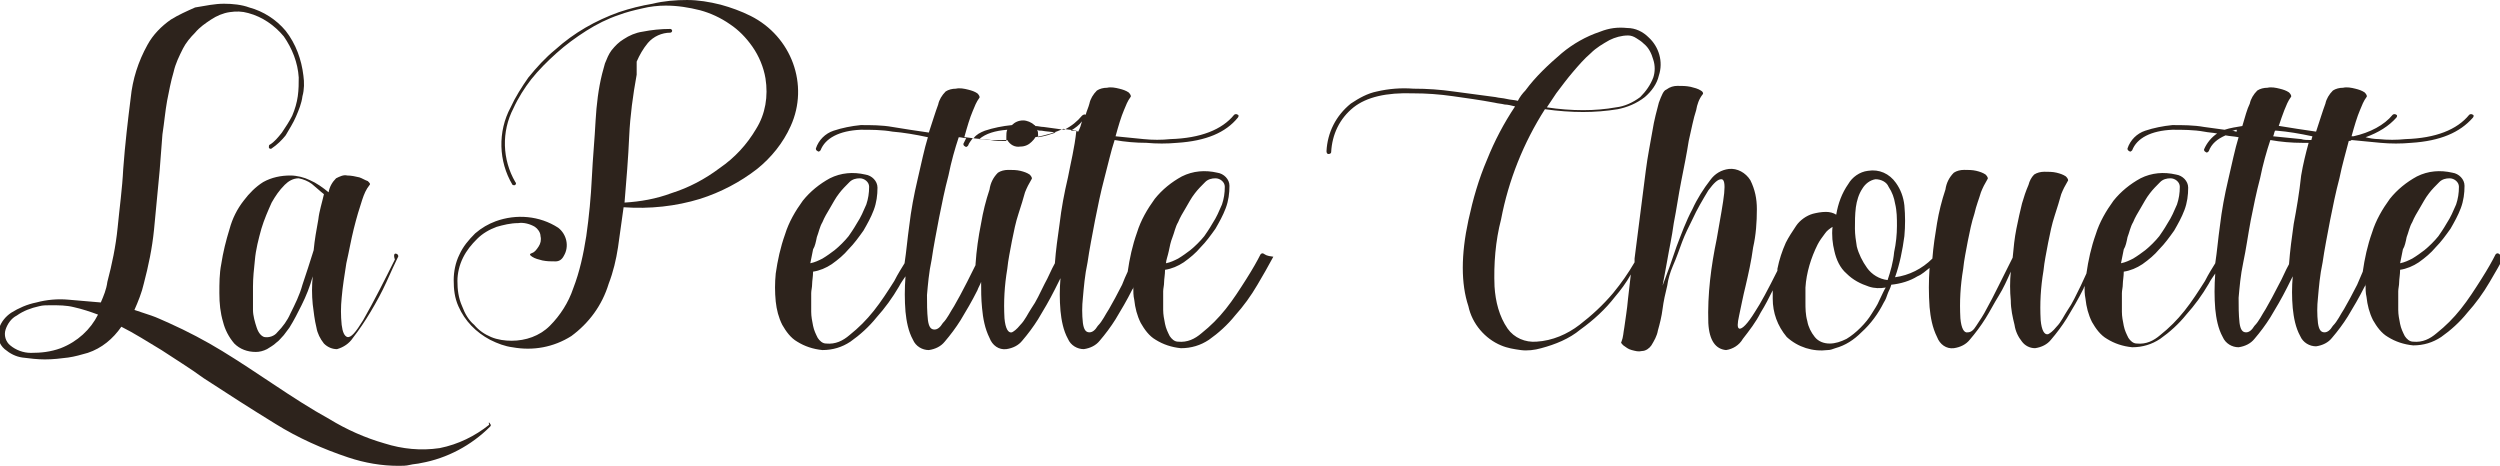
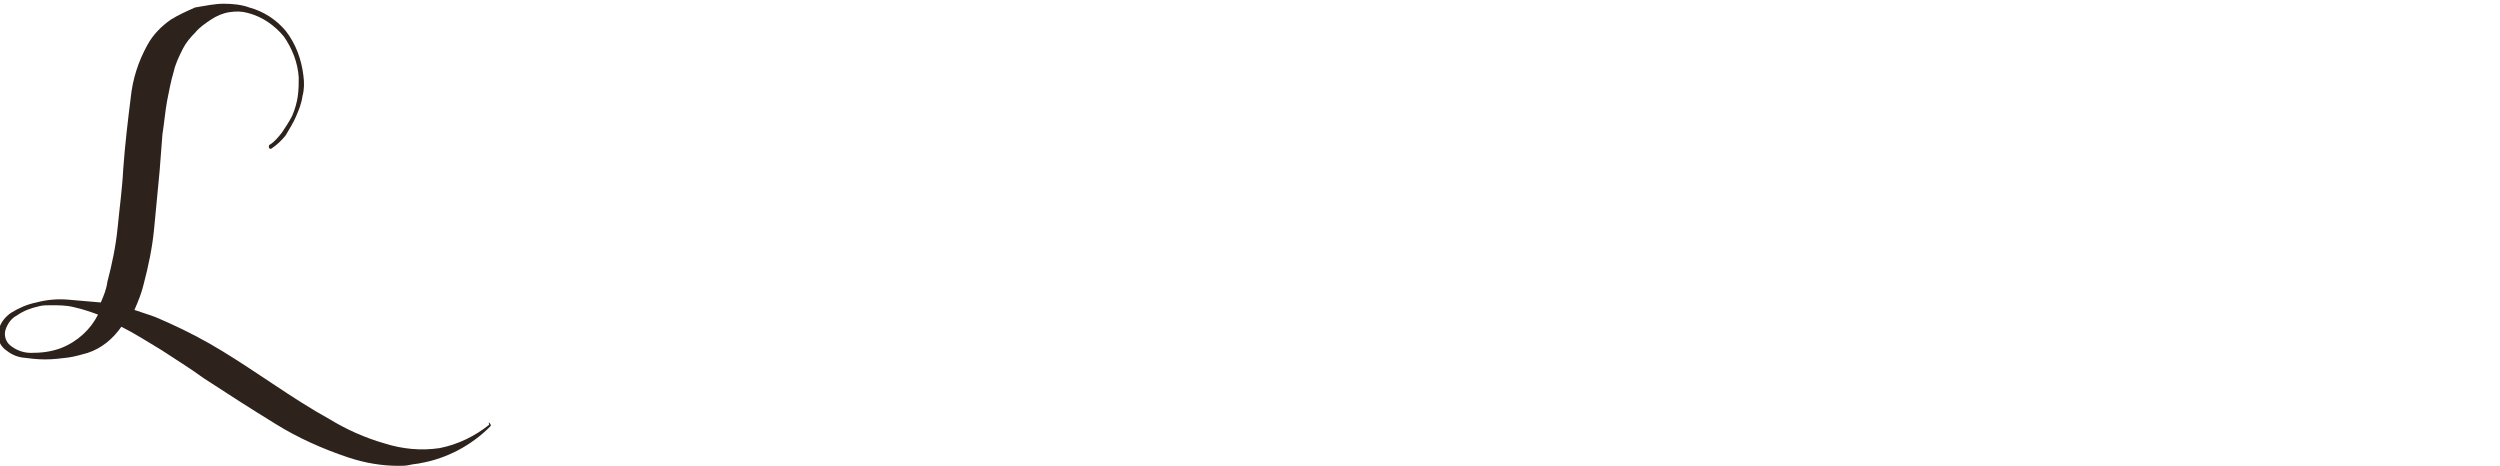
<svg xmlns="http://www.w3.org/2000/svg" version="1.0" id="Laag_1" preserveAspectRatio="xMidYMid meet" viewBox="0 0 267.8 49.9" style="enable-background:new 0 0 267.8 49.9" xml:space="preserve">
  <style>.st0{fill:#2d231c}</style>
  <path id="Path_82" class="st0" d="M52.5 45.4c.1.1.1.2 0 .3-2 2-4.6 3.4-7.4 3.9-.4.1-.8.1-1.2.2-.4.1-.8.1-1.2.1-1.8 0-3.6-.3-5.4-.9-2.7-.9-5.4-2.1-7.8-3.6-2.6-1.6-5.1-3.2-7.7-4.9-1.5-1.1-3-2-4.5-3-1.5-.9-2.9-1.8-4.3-2.5-.9 1.3-2.1 2.3-3.6 2.8-.7.2-1.4.4-2.1.5-.8.1-1.6.2-2.5.2-.8 0-1.6-.1-2.4-.2-.7-.1-1.3-.4-1.9-.9-.6-.5-.9-1.4-.6-2.2.2-.7.7-1.3 1.3-1.7.8-.5 1.7-.9 2.7-1.1 1.1-.3 2.3-.4 3.4-.3 1.2.1 2.3.2 3.5.3.3-.7.6-1.4.7-2.2.5-1.9.9-3.8 1.1-5.8.2-2.1.5-4.2.6-6.3.2-2.7.5-5.2.8-7.6.2-2 .8-3.9 1.8-5.7.6-1.1 1.5-2 2.5-2.7.8-.5 1.7-.9 2.6-1.3C22.1.6 23 .4 24 .4c.9 0 1.9.1 2.7.4 1.5.4 2.9 1.3 3.9 2.5 1.1 1.4 1.7 3.1 1.9 4.8.1.7.1 1.5-.1 2.2-.1.8-.4 1.5-.7 2.2-.3.7-.7 1.3-1.1 2-.4.5-.9 1-1.5 1.4-.1.1-.3 0-.3-.1s0-.3.1-.3c.5-.3.9-.8 1.3-1.3.4-.6.8-1.2 1.1-1.8.3-.7.5-1.4.6-2.1.1-.7.1-1.4.1-2-.1-1.6-.7-3.1-1.6-4.4-1-1.2-2.3-2.1-3.8-2.5-.7-.2-1.3-.2-2-.1s-1.4.4-2 .8c-.6.4-1.2.8-1.7 1.4-.5.5-1 1.1-1.3 1.7-.4.8-.8 1.6-1 2.5-.3 1-.5 2.1-.7 3.1-.2 1.1-.3 2.3-.5 3.6l-.3 3.9-.6 6.3c-.2 2-.6 3.9-1.1 5.8-.2.9-.6 1.9-1 2.8l1.8.6c.6.2 1.2.5 1.9.8 2 .9 3.9 1.9 5.7 3 1.8 1.1 3.6 2.3 5.4 3.5 2.1 1.4 4.1 2.7 6.1 3.8 1.8 1.1 3.8 2 5.9 2.6 1.9.6 3.9.8 5.9.5 2-.4 3.8-1.3 5.3-2.5-.1-.3 0-.3.1-.1zM.6 35.3c-.2.6 0 1.3.5 1.7.6.5 1.4.8 2.2.8 1.1 0 2.1-.1 3.2-.5 1.8-.7 3.2-2 4-3.6-.8-.3-1.7-.6-2.6-.8-.8-.2-1.6-.2-2.4-.2h-.2c-.4 0-.7 0-1.1.1-.9.2-1.7.5-2.4 1-.6.3-1 .9-1.2 1.5z" />
-   <path id="Path_83" class="st0" d="M42.5 27.2c.2.1.2.3.1.4-.3.6-.7 1.5-1.2 2.6s-1.1 2.2-1.7 3.2c-.6 1-1.2 1.9-1.9 2.8-.4.6-1 1-1.7 1.2-.5 0-1-.2-1.4-.6-.4-.5-.7-1.1-.8-1.7-.2-.8-.3-1.7-.4-2.5-.1-1-.1-2 0-3-.3 1.1-.7 2.1-1.2 3.1-.4.8-.8 1.6-1.3 2.4-.2.3-.4.5-.6.8-.3.3-.5.6-.8.8-.3.3-.7.5-1 .7-.4.2-.8.3-1.2.3-.9 0-1.7-.3-2.3-.9-.6-.7-1-1.5-1.2-2.3-.3-1-.4-2-.4-3.1 0-1 0-2.1.2-3.1.2-1.3.5-2.5.9-3.8.3-1.1.8-2.1 1.5-3 .6-.8 1.3-1.5 2.1-2 .9-.5 1.9-.7 2.9-.7.7 0 1.5.2 2.1.5.7.3 1.4.8 2 1.3.1-.6.4-1.1.8-1.5.4-.2.8-.4 1.2-.3.4 0 .9.1 1.3.2.3.1.6.3.9.4.2.2.3.3.2.4-.4.5-.6 1-.8 1.6-.3.9-.6 1.9-.9 3.1-.3 1.2-.5 2.4-.8 3.7-.2 1.3-.4 2.5-.5 3.7-.1 1-.1 1.9 0 2.9.1.8.3 1.2.6 1.3.4.1.9-.5 1.7-1.8 1.2-2.1 2.3-4.3 3.4-6.5-.2-.6 0-.7.2-.6-.1 0-.1 0 0 0zm-14.2 8.9c.5.1 1.1-.1 1.4-.5.6-.6 1.1-1.3 1.4-2 .5-1 1-2 1.3-3.1.4-1.2.8-2.4 1.2-3.7.1-1.1.3-2.2.5-3.3.1-.9.4-1.8.6-2.7-.4-.3-.8-.7-1.3-1.1-.4-.3-.9-.5-1.4-.6-.6 0-1.1.3-1.5.7-.6.6-1 1.2-1.4 1.9-.4.9-.8 1.8-1.1 2.8-.3 1.1-.6 2.2-.7 3.4-.1.9-.2 1.9-.2 2.8v2.5c0 .6.2 1.3.4 1.9.2.6.5.9.8 1z" />
-   <path id="Path_84" class="st0" d="M66.8 22.2c-.2 1.5-.4 2.9-.6 4.3-.2 1.3-.5 2.6-1 3.9-.7 2.3-2.1 4.2-4 5.6-1.9 1.2-4.1 1.6-6.3 1.2-.8-.1-1.6-.4-2.4-.8-1.5-.8-2.7-2-3.4-3.6-.4-.9-.5-1.8-.5-2.8 0-.9.2-1.9.6-2.7.4-.9 1-1.6 1.7-2.3.7-.6 1.4-1 2.2-1.3 2.2-.8 4.7-.6 6.7.7.9.7 1.2 2 .6 3-.2.4-.5.6-.9.6-.5 0-.9 0-1.4-.1-.4-.1-.8-.2-1.1-.4-.3-.2-.3-.3 0-.4.3-.1.5-.4.7-.7.2-.3.3-.7.2-1.1 0-.4-.3-.8-.6-1-.5-.3-1.2-.5-1.8-.4-.8 0-1.6.2-2.3.4-.8.3-1.5.7-2.1 1.3-.6.6-1.1 1.2-1.5 2-.4.8-.6 1.7-.6 2.5 0 .9.1 1.8.5 2.7.3.8.7 1.5 1.3 2 .5.6 1.1 1 1.8 1.3.7.3 1.5.4 2.2.4 1.5 0 3-.5 4.1-1.6 1.1-1.1 2-2.5 2.5-4 .7-1.8 1.1-3.7 1.4-5.6.3-2.1.5-4.2.6-6.3s.3-4.1.4-6.1c.1-1.7.3-3.4.7-5l.3-1.1c.2-.5.4-1 .7-1.4.4-.5.8-.9 1.3-1.2.6-.4 1.3-.7 2-.8 1-.2 2-.3 3-.3.1 0 .2.1.2.2s-.1.2-.2.2c-.9 0-1.8.4-2.4 1.1-.5.6-.9 1.3-1.2 2V8c-.4 2.2-.7 4.4-.8 6.6-.1 2.3-.3 4.7-.5 7.1 1.7-.1 3.4-.4 5-1 1.9-.6 3.6-1.5 5.2-2.7 1.6-1.1 2.9-2.5 3.9-4.2 1-1.6 1.3-3.5 1-5.4-.2-1.2-.7-2.4-1.4-3.4s-1.5-1.8-2.4-2.4c-1-.7-2.1-1.2-3.2-1.5-1.2-.3-2.4-.5-3.7-.5-.8 0-1.7.1-2.5.3-.9.2-1.7.4-2.5.7-1.2.4-2.4 1-3.5 1.7s-2.2 1.5-3.2 2.4c-1 .9-1.9 1.8-2.7 2.8-.7.9-1.4 2-1.9 3.1-1.3 2.5-1.2 5.5.2 7.9.1.1.1.2 0 .3-.1.1-.3 0-.3 0-1.5-2.5-1.6-5.7-.2-8.3.5-1.1 1.2-2.2 1.9-3.2.9-1.1 1.8-2.1 2.9-3 2-1.8 4.3-3.1 6.8-4 1.2-.4 2.4-.7 3.6-.9 1.2-.3 2.5-.4 3.7-.4 1.2 0 2.4.2 3.6.5 1.1.3 2.2.7 3.2 1.2 4.4 2.2 6.3 7.4 4.3 11.8-.8 1.8-2.1 3.4-3.6 4.6-1.8 1.4-3.9 2.5-6.1 3.2-2.6.8-5.4 1.1-8.2.9z" />
-   <path class="st0" d="M135.4 27.2c-.1-.1-.3-.1-.4.1-.3.6-.8 1.5-1.5 2.6s-1.4 2.2-2.2 3.2c-.8 1-1.6 1.8-2.6 2.6-.7.6-1.5 1-2.5.9-.4 0-.7-.3-.9-.6-.2-.4-.4-.8-.5-1.3-.1-.5-.2-1-.2-1.5v-2c0-.3.1-.6.1-1 0-.3.1-.8.1-1.3.7-.1 1.4-.4 2-.8.7-.5 1.3-1 1.8-1.6.6-.6 1.1-1.3 1.6-2 .4-.7.8-1.4 1.1-2.2.3-.8.4-1.6.4-2.4 0-.7-.6-1.3-1.3-1.4-1.3-.3-2.6-.2-3.8.4-1.1.6-2.1 1.4-2.9 2.4-.8 1.1-1.5 2.3-1.9 3.6-.5 1.4-.8 2.8-1 4.2-.2.4-.4.9-.6 1.4-.5 1-1 1.9-1.4 2.6-.4.6-.7 1.3-1.2 1.8-.3.5-.6.7-.9.7-.4 0-.6-.3-.7-1-.1-.9-.1-1.8 0-2.7.1-1.1.2-2.4.5-3.8.2-1.4.5-2.9.8-4.5.3-1.5.6-3 1-4.5s.7-2.9 1.1-4.1c1.1.2 2.3.3 3.4.3 1.1.1 2.2.1 3.3 0 3.1-.2 5.2-1.1 6.5-2.7.1-.1.1-.3 0-.3-.1-.1-.3-.1-.4 0-1.3 1.6-3.6 2.5-6.8 2.6-1 .1-1.9.1-2.9 0l-3-.3c.3-1.1.6-2.1.9-2.8.2-.5.4-1 .7-1.4.1-.1 0-.3-.2-.5-.3-.2-.6-.3-1-.4-.4-.1-.9-.2-1.3-.1-.4 0-.8.1-1.1.3-.4.4-.7.9-.8 1.4-.1.4-.3.8-.4 1.2-.1-.1-.3 0-.4.1-.5.6-1.1 1.1-1.9 1.5-.8-.1-1.5-.2-2.2-.3-.3 0-.6-.1-.9-.1 0 0 0-.1-.1-.1-.3-.3-.8-.5-1.2-.5-.5 0-.9.2-1.2.5-1 .1-2 .3-2.9.6-.5.2-.9.4-1.2.8-.3 0-.7-.1-1-.1.3-1.1.6-2.1.9-2.8.2-.5.4-1 .7-1.4.1-.1 0-.3-.2-.5-.3-.2-.6-.3-1-.4-.4-.1-.9-.2-1.3-.1-.4 0-.8.1-1.1.3-.4.4-.7.9-.8 1.4-.3.8-.6 1.8-1 3-1.4-.2-2.7-.4-3.9-.6-1.1-.2-2.3-.2-3.4-.2-1 .1-2 .3-2.9.6-.9.3-1.6 1-1.9 1.9 0 .1 0 .2.2.3.1.1.2 0 .3-.1.5-1.3 2-2.1 4.3-2.2 1.1 0 2.3 0 3.4.2 1.2.1 2.4.3 3.8.6-.4 1.3-.7 2.8-1.1 4.5-.4 1.7-.7 3.3-.9 5-.2 1.4-.3 2.7-.5 4-.3.5-.7 1.1-1.1 1.9-.7 1.1-1.4 2.2-2.2 3.2-.8 1-1.6 1.8-2.6 2.6-.7.6-1.5 1-2.5.9-.4 0-.7-.3-.9-.6-.2-.4-.4-.8-.5-1.3-.1-.5-.2-1-.2-1.5v-2c0-.3.1-.6.1-1 0-.3.1-.8.1-1.3.7-.1 1.4-.4 2-.8.7-.5 1.3-1 1.8-1.6.6-.6 1.1-1.3 1.6-2 .4-.7.8-1.4 1.1-2.2.3-.8.4-1.6.4-2.4 0-.7-.6-1.3-1.3-1.4-1.3-.3-2.6-.2-3.8.4-1.1.6-2.1 1.4-2.9 2.4-.8 1.1-1.5 2.3-1.9 3.6-.5 1.4-.8 2.8-1 4.2-.1 1-.1 2 0 3 .1.9.3 1.7.7 2.5.4.7.9 1.4 1.6 1.8.8.5 1.7.8 2.7.9 1.1 0 2.1-.3 3-.9 1-.7 2-1.6 2.8-2.6.9-1 1.7-2.1 2.4-3.3.2-.4.5-.8.7-1.1-.1 1.3-.1 2.6 0 3.8.1 1 .3 2.1.8 3 .3.7 1 1.1 1.7 1.1.7-.1 1.3-.4 1.7-.9.6-.7 1.2-1.5 1.7-2.3.6-1 1.2-2 1.8-3.2.1-.3.3-.6.4-.9 0 .9 0 1.8.1 2.8.1 1.1.3 2.2.8 3.2.3.8 1 1.3 1.8 1.2.7-.1 1.3-.4 1.7-.9.6-.7 1.2-1.5 1.7-2.3.6-1 1.2-2 1.8-3.2l.6-1.2c-.1 1.2-.1 2.3 0 3.5.1 1 .3 2.1.8 3 .3.7 1 1.1 1.7 1.1.7-.1 1.3-.4 1.7-.9.6-.7 1.2-1.5 1.7-2.3.6-1 1.2-2 1.8-3.2.1-.1.1-.2.1-.3 0 .5 0 1 .1 1.4.1.9.3 1.7.7 2.5.4.7.9 1.4 1.6 1.8.8.5 1.7.8 2.7.9 1.1 0 2.1-.3 3-.9 1-.7 2-1.6 2.8-2.6.9-1 1.7-2.1 2.4-3.3.6-1 1.1-1.9 1.7-3-.8-.1-.8-.2-1-.3zm-10.2-.3c.1-.5.2-1 .4-1.5s.3-1.1.6-1.6c.2-.5.5-1 .8-1.5.3-.5.6-1.1 1-1.6.3-.4.7-.8 1.1-1.2.3-.3.7-.4 1.1-.4.5 0 1 .4 1 .9 0 .7-.1 1.3-.3 1.9-.3.7-.6 1.4-1 2-.4.7-.7 1.1-.9 1.4-.4.5-1 1.1-1.5 1.5-.4.3-.8.6-1.3.9-.4.2-.8.4-1.3.5 0-.3.2-.8.3-1.3zm-37.7-1.5c.2-.5.3-1.1.6-1.6.2-.5.5-1 .8-1.5.3-.5.6-1.1 1-1.6.3-.4.7-.8 1.1-1.2.3-.3.7-.4 1.1-.4.5 0 1 .4 1 .9 0 .7-.1 1.3-.3 1.9-.3.7-.6 1.4-1 2-.4.7-.7 1.1-.9 1.4-.4.5-1 1.1-1.5 1.5-.4.3-.8.6-1.3.9-.4.2-.8.4-1.3.5l.3-1.5c.2-.3.3-.8.4-1.3zM111.6 14c.5.1 1 .1 1.5.2-.6.2-1.2.4-1.9.5v-.2c0-.2 0-.4-.1-.6.1.1.3.1.5.1zm-3.7-.1c-.1.2-.1.5-.1.7v.5c-.6 0-1.2 0-1.7-.1-.4 0-.8-.1-1.2-.1.7-.6 1.7-.9 3-1zm6.5 5.1c-.4 1.7-.7 3.3-.9 5-.2 1.4-.4 2.8-.5 4.2-.4.7-.7 1.5-1.1 2.2-.5 1-.9 1.9-1.4 2.6-.4.6-.7 1.3-1.2 1.8-.4.5-.7.7-.9.8-.4.1-.7-.4-.8-1.5-.1-1.8 0-3.5.3-5.3.1-1 .3-1.9.5-3 .2-1 .4-2 .7-2.9s.5-1.6.7-2.3c.2-.5.4-.9.7-1.4.1-.1 0-.3-.2-.5-.3-.2-.6-.3-1-.4-.4-.1-.9-.1-1.3-.1s-.8.1-1.1.3c-.5.5-.8 1.1-.9 1.8-.4 1.2-.7 2.4-.9 3.6-.3 1.5-.5 2.9-.6 4.4v.1l-.9 1.8c-.5 1-1 1.9-1.4 2.6-.4.6-.7 1.3-1.2 1.8-.3.5-.6.7-.9.7-.4 0-.6-.3-.7-1-.1-.9-.1-1.8-.1-2.7.1-1.1.2-2.4.5-3.8.2-1.4.5-2.9.8-4.5.3-1.5.6-3 1-4.5.3-1.5.7-2.9 1.1-4.1.3 0 .5.1.8.1l-.3.6c0 .1 0 .2.2.3.1.1.2 0 .3-.1.1-.3.3-.5.5-.8.7.1 1.3.1 2 .2h1.7c.3.5.8.8 1.4.7.5 0 .9-.2 1.2-.5.2-.2.3-.3.4-.5 1.1-.2 2.1-.5 3-.9.5.1.9.1 1.4.2-.2 1.9-.6 3.4-.9 5zm.3-5c.5-.3.9-.6 1.2-1-.1.4-.2.7-.4 1.1-.2-.1-.5-.1-.8-.1zM267.7 27.2c-.1-.1-.3-.1-.4.1-.3.6-.8 1.5-1.5 2.6s-1.4 2.2-2.2 3.2c-.8 1-1.6 1.8-2.6 2.6-.7.6-1.5 1-2.5.9-.4 0-.7-.3-.9-.6-.2-.4-.4-.8-.5-1.3-.1-.5-.2-1-.2-1.5v-2c0-.3.1-.6.1-1 0-.3.1-.8.1-1.3.7-.1 1.4-.4 2-.8.7-.5 1.3-1 1.8-1.6.6-.6 1.1-1.3 1.6-2 .4-.7.8-1.4 1.1-2.2.3-.8.4-1.6.4-2.4 0-.7-.6-1.3-1.3-1.4-1.3-.3-2.6-.2-3.8.4-1.1.6-2.1 1.4-2.9 2.4-.8 1.1-1.5 2.3-1.9 3.6-.5 1.4-.8 2.8-1 4.2-.2.5-.4.9-.6 1.4-.5 1-1 1.9-1.4 2.6-.4.6-.7 1.3-1.2 1.8-.3.5-.6.7-.9.7-.4 0-.6-.3-.7-1-.1-.9-.1-1.8 0-2.7.1-1.1.2-2.4.5-3.8.2-1.4.5-2.9.8-4.5.3-1.5.6-3 1-4.5.3-1.5.7-2.8 1-4 .1 0 .2 0 .3-.1 1 .1 2.1.2 3.1.3 1.1.1 2.2.1 3.3 0 3.1-.2 5.2-1.1 6.6-2.7.1-.1.1-.3 0-.3-.1-.1-.3-.1-.4 0-1.3 1.6-3.6 2.5-6.8 2.6-1 .1-1.9.1-2.9 0-.5 0-1-.1-1.4-.2 1.4-.5 2.5-1.2 3.3-2.1.1-.1.1-.3 0-.3-.1-.1-.3-.1-.4 0-.9 1.1-2.4 1.9-4.2 2.3h-.2c.3-1.1.6-2.1.9-2.8.2-.5.4-1 .7-1.4.1-.1 0-.3-.2-.5-.3-.2-.6-.3-1-.4-.4-.1-.9-.2-1.3-.1-.4 0-.8.1-1.1.3-.4.4-.7.9-.8 1.4-.3.8-.6 1.8-1 3-1.4-.2-2.7-.4-3.9-.6h-.1c.2-.6.4-1.2.6-1.7.2-.5.4-1 .7-1.4.1-.1 0-.3-.2-.5-.3-.2-.6-.3-1-.4-.4-.1-.9-.2-1.3-.1-.4 0-.8.1-1.1.3-.4.4-.7.9-.8 1.4-.3.6-.5 1.4-.8 2.4-.6.1-1.3.2-1.9.4-.8-.1-1.5-.2-2.2-.3-1.1-.2-2.3-.2-3.4-.2-1 .1-2 .3-2.9.6-.9.3-1.6 1-1.9 1.9 0 .1 0 .2.2.3.1.1.2 0 .3-.1.5-1.3 2-2.1 4.3-2.2 1.1 0 2.3 0 3.4.2.5.1.9.1 1.4.2-.6.4-1.1 1-1.4 1.7 0 .1 0 .2.2.3.1.1.2 0 .3-.1.3-.8.9-1.3 1.8-1.7.5.1.9.1 1.4.2-.4 1.3-.7 2.8-1.1 4.5-.4 1.7-.7 3.3-.9 5-.2 1.4-.3 2.7-.5 4-.3.5-.7 1.1-1.1 1.9-.7 1.1-1.4 2.2-2.2 3.2-.8 1-1.6 1.8-2.6 2.6-.7.6-1.5 1-2.5.9-.4 0-.7-.3-.9-.6-.2-.4-.4-.8-.5-1.3-.1-.5-.2-1-.2-1.5v-2c0-.3.1-.6.1-1 0-.3.1-.8.1-1.3.7-.1 1.4-.4 2-.8.7-.5 1.3-1 1.8-1.6.6-.6 1.1-1.3 1.6-2 .4-.7.8-1.4 1.1-2.2.3-.8.4-1.6.4-2.4 0-.7-.6-1.3-1.3-1.4-1.3-.3-2.6-.2-3.8.4-1.1.6-2.1 1.4-2.9 2.4-.8 1.1-1.5 2.3-1.9 3.6-.5 1.4-.8 2.8-1 4.2-.2.4-.4.9-.6 1.3-.5 1-.9 1.9-1.4 2.6-.4.6-.7 1.3-1.2 1.8-.4.5-.7.7-.9.8-.4.1-.7-.4-.8-1.5-.1-1.8 0-3.5.3-5.3.1-1 .3-1.9.5-3 .2-1 .4-2 .7-2.9s.5-1.6.7-2.3c.2-.5.4-.9.7-1.4.1-.1 0-.3-.2-.5-.3-.2-.6-.3-1-.4-.4-.1-.9-.1-1.3-.1s-.8.1-1.1.3c-.3.3-.5.7-.6 1.1-.3.7-.5 1.3-.7 2-.2.8-.4 1.7-.6 2.7-.2 1-.3 2-.4 3.1l-1.5 3c-.5 1-.9 1.8-1.3 2.5-.3.6-.7 1.2-1.1 1.8-.3.5-.6.7-.9.7-.4.1-.7-.4-.8-1.5-.1-1.8 0-3.5.3-5.3.1-1 .3-1.9.5-3 .2-1 .4-2 .7-2.9.2-.9.5-1.6.7-2.3.2-.5.4-.9.7-1.4.1-.1 0-.3-.2-.5-.3-.2-.6-.3-1-.4-.4-.1-.9-.1-1.3-.1s-.8.1-1.1.3c-.5.5-.8 1.1-.9 1.8-.4 1.2-.7 2.4-.9 3.6-.2 1.2-.4 2.5-.5 3.8-1.1 1.1-2.5 1.8-4 2 .5-1.4.8-2.9 1-4.4.1-1.1.1-2.2 0-3.3-.1-.9-.4-1.7-.9-2.4-.7-1-1.8-1.5-3-1.3-.9.1-1.7.7-2.1 1.4-.7 1-1.1 2.1-1.3 3.3-.3-.2-.7-.3-1.1-.3-.5 0-1 .1-1.4.2-.7.2-1.4.7-1.8 1.3-.4.6-.8 1.2-1.1 1.8-.4.9-.7 1.8-.9 2.8v.2c-1 2-1.8 3.5-2.4 4.4-.8 1.3-1.4 1.9-1.7 1.8-.2-.1-.2-.5 0-1.4s.4-2 .7-3.2c.3-1.3.6-2.6.8-4.1.3-1.3.4-2.7.4-4.1 0-1.1-.2-2.1-.7-3.1-.5-.8-1.4-1.3-2.3-1.2-.8.1-1.5.5-2 1.2-.7.9-1.4 2-1.9 3.1-.7 1.3-1.2 2.7-1.7 4-.5 1.5-1 2.9-1.5 4.2.1-.6.3-1.5.5-2.7.2-1.2.5-2.5.7-4 .3-1.5.5-3 .8-4.5.3-1.5.6-3 .8-4.3.3-1.3.5-2.4.8-3.3.1-.6.3-1.2.7-1.7.1-.1 0-.3-.2-.4-.3-.2-.7-.3-1.1-.4-.5-.1-.9-.1-1.4-.1-.4 0-.8.1-1.2.4-.3.1-.5.6-.8 1.4-.2.8-.5 1.8-.7 3.1-.2 1.2-.5 2.6-.7 4.2-.2 1.5-.4 3.1-.6 4.7s-.4 3.2-.6 4.7v.4c-.7 1.2-1.4 2.2-2.3 3.3-1.1 1.3-2.3 2.4-3.6 3.4-1.3 1-2.9 1.7-4.6 1.8-1.2.1-2.4-.4-3.1-1.4-.9-1.3-1.3-2.9-1.4-4.5-.1-2.4.1-4.9.7-7.2.8-4.2 2.4-8.2 4.7-11.8 1.4.2 2.8.3 4.1.3 1.2 0 2.5-.1 3.7-.3 1-.2 2-.6 2.9-1.3.7-.6 1.3-1.4 1.5-2.3.5-1.5 0-3.1-1.1-4.1-.6-.6-1.4-1-2.3-1-1-.1-1.9 0-2.9.4-1.5.5-2.9 1.3-4.1 2.3-1.4 1.2-2.8 2.5-3.9 4-.3.3-.6.7-.8 1.1-.4-.1-.8-.1-1.2-.2-.4-.1-.8-.1-1.2-.2l-4.5-.6c-1.4-.2-2.8-.3-4.3-.3-1.3-.1-2.6 0-3.9.3-1 .2-1.9.7-2.8 1.3-1.6 1.3-2.5 3.1-2.6 5.1 0 .2.1.3.2.3.2 0 .3-.1.3-.2.1-1.9.9-3.6 2.4-4.8 1.4-1.1 3.5-1.6 6.4-1.5 1.4 0 2.8.1 4.2.3 1.4.2 2.9.4 4.5.7.4.1.7.1 1.1.2.3 0 .7.1 1.1.2-1.2 1.8-2.2 3.7-3 5.7-.9 2.1-1.5 4.2-2 6.5-.8 3.7-.8 6.8 0 9.2.4 1.9 1.8 3.5 3.5 4.2.7.3 1.4.4 2.1.5.7.1 1.5 0 2.2-.2 1.5-.4 3-1 4.2-2 1.4-1 2.7-2.2 3.7-3.5.6-.7 1.2-1.5 1.7-2.4-.1.9-.2 1.8-.3 2.6-.1 1.2-.3 2.3-.4 3.1-.1.5-.1 1-.3 1.5-.1.1 0 .2.2.4.3.2.5.4.9.5.4.1.7.2 1.1.1.4 0 .8-.3 1-.6.3-.5.6-1 .7-1.6.2-.7.4-1.5.5-2.3s.3-1.7.5-2.5c.1-.7.3-1.4.6-2.1.4-.9.7-1.8 1-2.6.3-.8.7-1.6 1.1-2.4.5-1.1 1.1-2.1 1.7-3.1.6-.8 1-1.2 1.4-1.2.3 0 .4.5.3 1.5s-.4 2.6-.8 4.9c-.6 2.9-1 5.9-.9 9 .1 1.9.8 2.8 1.9 2.9.7-.1 1.4-.5 1.8-1.2.7-.9 1.4-1.8 1.9-2.8.5-.8.9-1.6 1.3-2.4v.9c0 1.5.5 2.9 1.5 4.1 1.2 1.1 2.8 1.6 4.4 1.4.3 0 .5-.1.8-.2 1.1-.3 2-.9 2.8-1.7 1-.9 1.8-2 2.4-3.2.2-.3.3-.6.4-.9.1-.3.3-.6.4-1 1-.1 2-.4 2.8-.9.5-.2.9-.6 1.3-.9-.1 1.4-.1 2.8 0 4.2.1 1.1.3 2.2.8 3.2.3.8 1 1.3 1.8 1.2.7-.1 1.3-.4 1.7-.9.6-.7 1.2-1.5 1.7-2.3.5-.8.9-1.6 1.4-2.4s.9-1.7 1.3-2.6c-.1 1-.1 2.1 0 3.1 0 .9.2 1.8.4 2.6.1.7.4 1.3.8 1.8.3.4.8.7 1.4.7.7-.1 1.3-.4 1.7-.9.6-.7 1.2-1.5 1.7-2.3.6-1 1.2-2 1.8-3.2 0-.1.1-.2.1-.3 0 .5 0 .9.1 1.4.1.9.3 1.7.7 2.5.4.7.9 1.4 1.6 1.8.8.5 1.7.8 2.7.9 1.1 0 2.1-.3 3-.9 1-.7 2-1.6 2.8-2.6.9-1 1.7-2.1 2.4-3.3.2-.4.5-.8.7-1.1-.1 1.3-.1 2.6 0 3.8.1 1 .3 2.1.8 3 .3.7 1 1.1 1.7 1.1.7-.1 1.3-.4 1.7-.9.6-.7 1.2-1.5 1.7-2.3.6-1 1.2-2 1.8-3.2l.6-1.2c-.1 1.1-.1 2.3 0 3.4.1 1 .3 2.1.8 3 .3.7 1 1.1 1.7 1.1.7-.1 1.3-.4 1.7-.9.6-.7 1.2-1.5 1.7-2.3.6-1 1.2-2 1.8-3.2.1-.1.1-.2.1-.3 0 .5 0 1 .1 1.4.1.9.3 1.7.7 2.5.4.7.9 1.4 1.6 1.8.8.5 1.7.8 2.7.9 1.1 0 2.1-.3 3-.9 1-.7 2-1.6 2.8-2.6.9-1 1.7-2.1 2.4-3.3.6-1 1.1-1.9 1.7-3-.5.2-.6.1-.7 0zm-9.9-1.8c.2-.5.3-1.1.6-1.6.2-.5.5-1 .8-1.5.3-.5.6-1.1 1-1.6.3-.4.7-.8 1.1-1.2.3-.3.7-.4 1.1-.4.5 0 1 .4 1 .9 0 .7-.1 1.3-.3 1.9-.3.7-.6 1.4-1 2-.4.7-.7 1.1-.9 1.4-.4.5-1 1.1-1.5 1.5-.4.3-.8.6-1.3.9-.4.2-.8.4-1.3.5l.3-1.5c.2-.3.3-.8.4-1.3zm-29.9 0c.2-.5.3-1.1.6-1.6.2-.5.5-1 .8-1.5.3-.5.6-1.1 1-1.6.3-.4.7-.8 1.1-1.2.3-.3.7-.4 1.1-.4.5 0 1 .4 1 .9 0 .7-.1 1.3-.3 1.9-.3.7-.6 1.4-1 2-.4.7-.7 1.1-.9 1.4-.4.5-1 1.1-1.5 1.5-.4.3-.8.6-1.3.9-.4.2-.8.4-1.3.5l.3-1.5c.2-.3.3-.8.4-1.3zM166.7 10c.6-.8 1.2-1.6 1.8-2.3.6-.7 1.2-1.4 1.9-2 .6-.6 1.3-1 2-1.4.6-.3 1.3-.5 2-.5.3 0 .6.1.9.3.3.2.5.3.8.6.5.4.8 1 1 1.7.2.6.2 1.3 0 1.9-.3.8-.8 1.5-1.4 2.1-.8.6-1.7 1-2.6 1.1-1.1.2-2.3.3-3.5.3-1.3 0-2.6-.1-3.9-.3l1-1.5zm34.6 22.2c-.2.5-.5.9-.8 1.4-.3.5-.7 1-1.2 1.5s-1 .9-1.5 1.2c-.6.3-1.2.5-1.8.5-.6 0-1.2-.2-1.6-.7-.4-.5-.7-1.1-.8-1.7-.2-.7-.2-1.4-.2-2v-1.6c.1-1.6.6-3.2 1.3-4.6.2-.4.5-.8.8-1.2.2-.3.5-.5.8-.7-.1.9 0 1.8.2 2.6.2.9.6 1.8 1.3 2.4.7.7 1.5 1.1 2.4 1.4.6.2 1.2.2 1.8.1-.2.3-.4.8-.7 1.4zm.9-2.2c-.9-.1-1.7-.6-2.2-1.3-.5-.7-.9-1.5-1.1-2.3-.1-.6-.2-1.3-.2-1.9 0-.8 0-1.5.1-2.3.1-.7.3-1.4.7-2 .3-.5.8-.9 1.4-1 .6 0 1.2.3 1.4.8.4.6.6 1.2.7 1.8.2.8.2 1.6.2 2.4 0 .9-.1 1.9-.3 2.8-.1 1.1-.4 2.1-.7 3zm41.7-16c1.2.1 2.4.3 3.8.6 0 .1-.1.3-.1.4-.4 0-.8 0-1.1-.1l-3-.3c.1-.2.1-.4.2-.6h.2zm-4.8 0c.2 0 .3-.1.5-.1v.2c-.2 0-.3-.1-.5-.1zm6.6 10c-.2 1.4-.4 2.9-.5 4.3-.4.7-.7 1.5-1.1 2.2-.5 1-1 1.9-1.4 2.6-.4.6-.7 1.3-1.2 1.8-.3.5-.6.7-.9.7-.4 0-.6-.3-.7-1-.1-.9-.1-1.8-.1-2.7.1-1.1.2-2.4.5-3.8s.5-2.9.8-4.5c.3-1.5.6-3 1-4.5.3-1.5.7-2.9 1.1-4.1 1.1.2 2.3.3 3.4.3h.7c-.3 1.1-.6 2.3-.8 3.5-.2 1.9-.5 3.6-.8 5.2z" />
</svg>